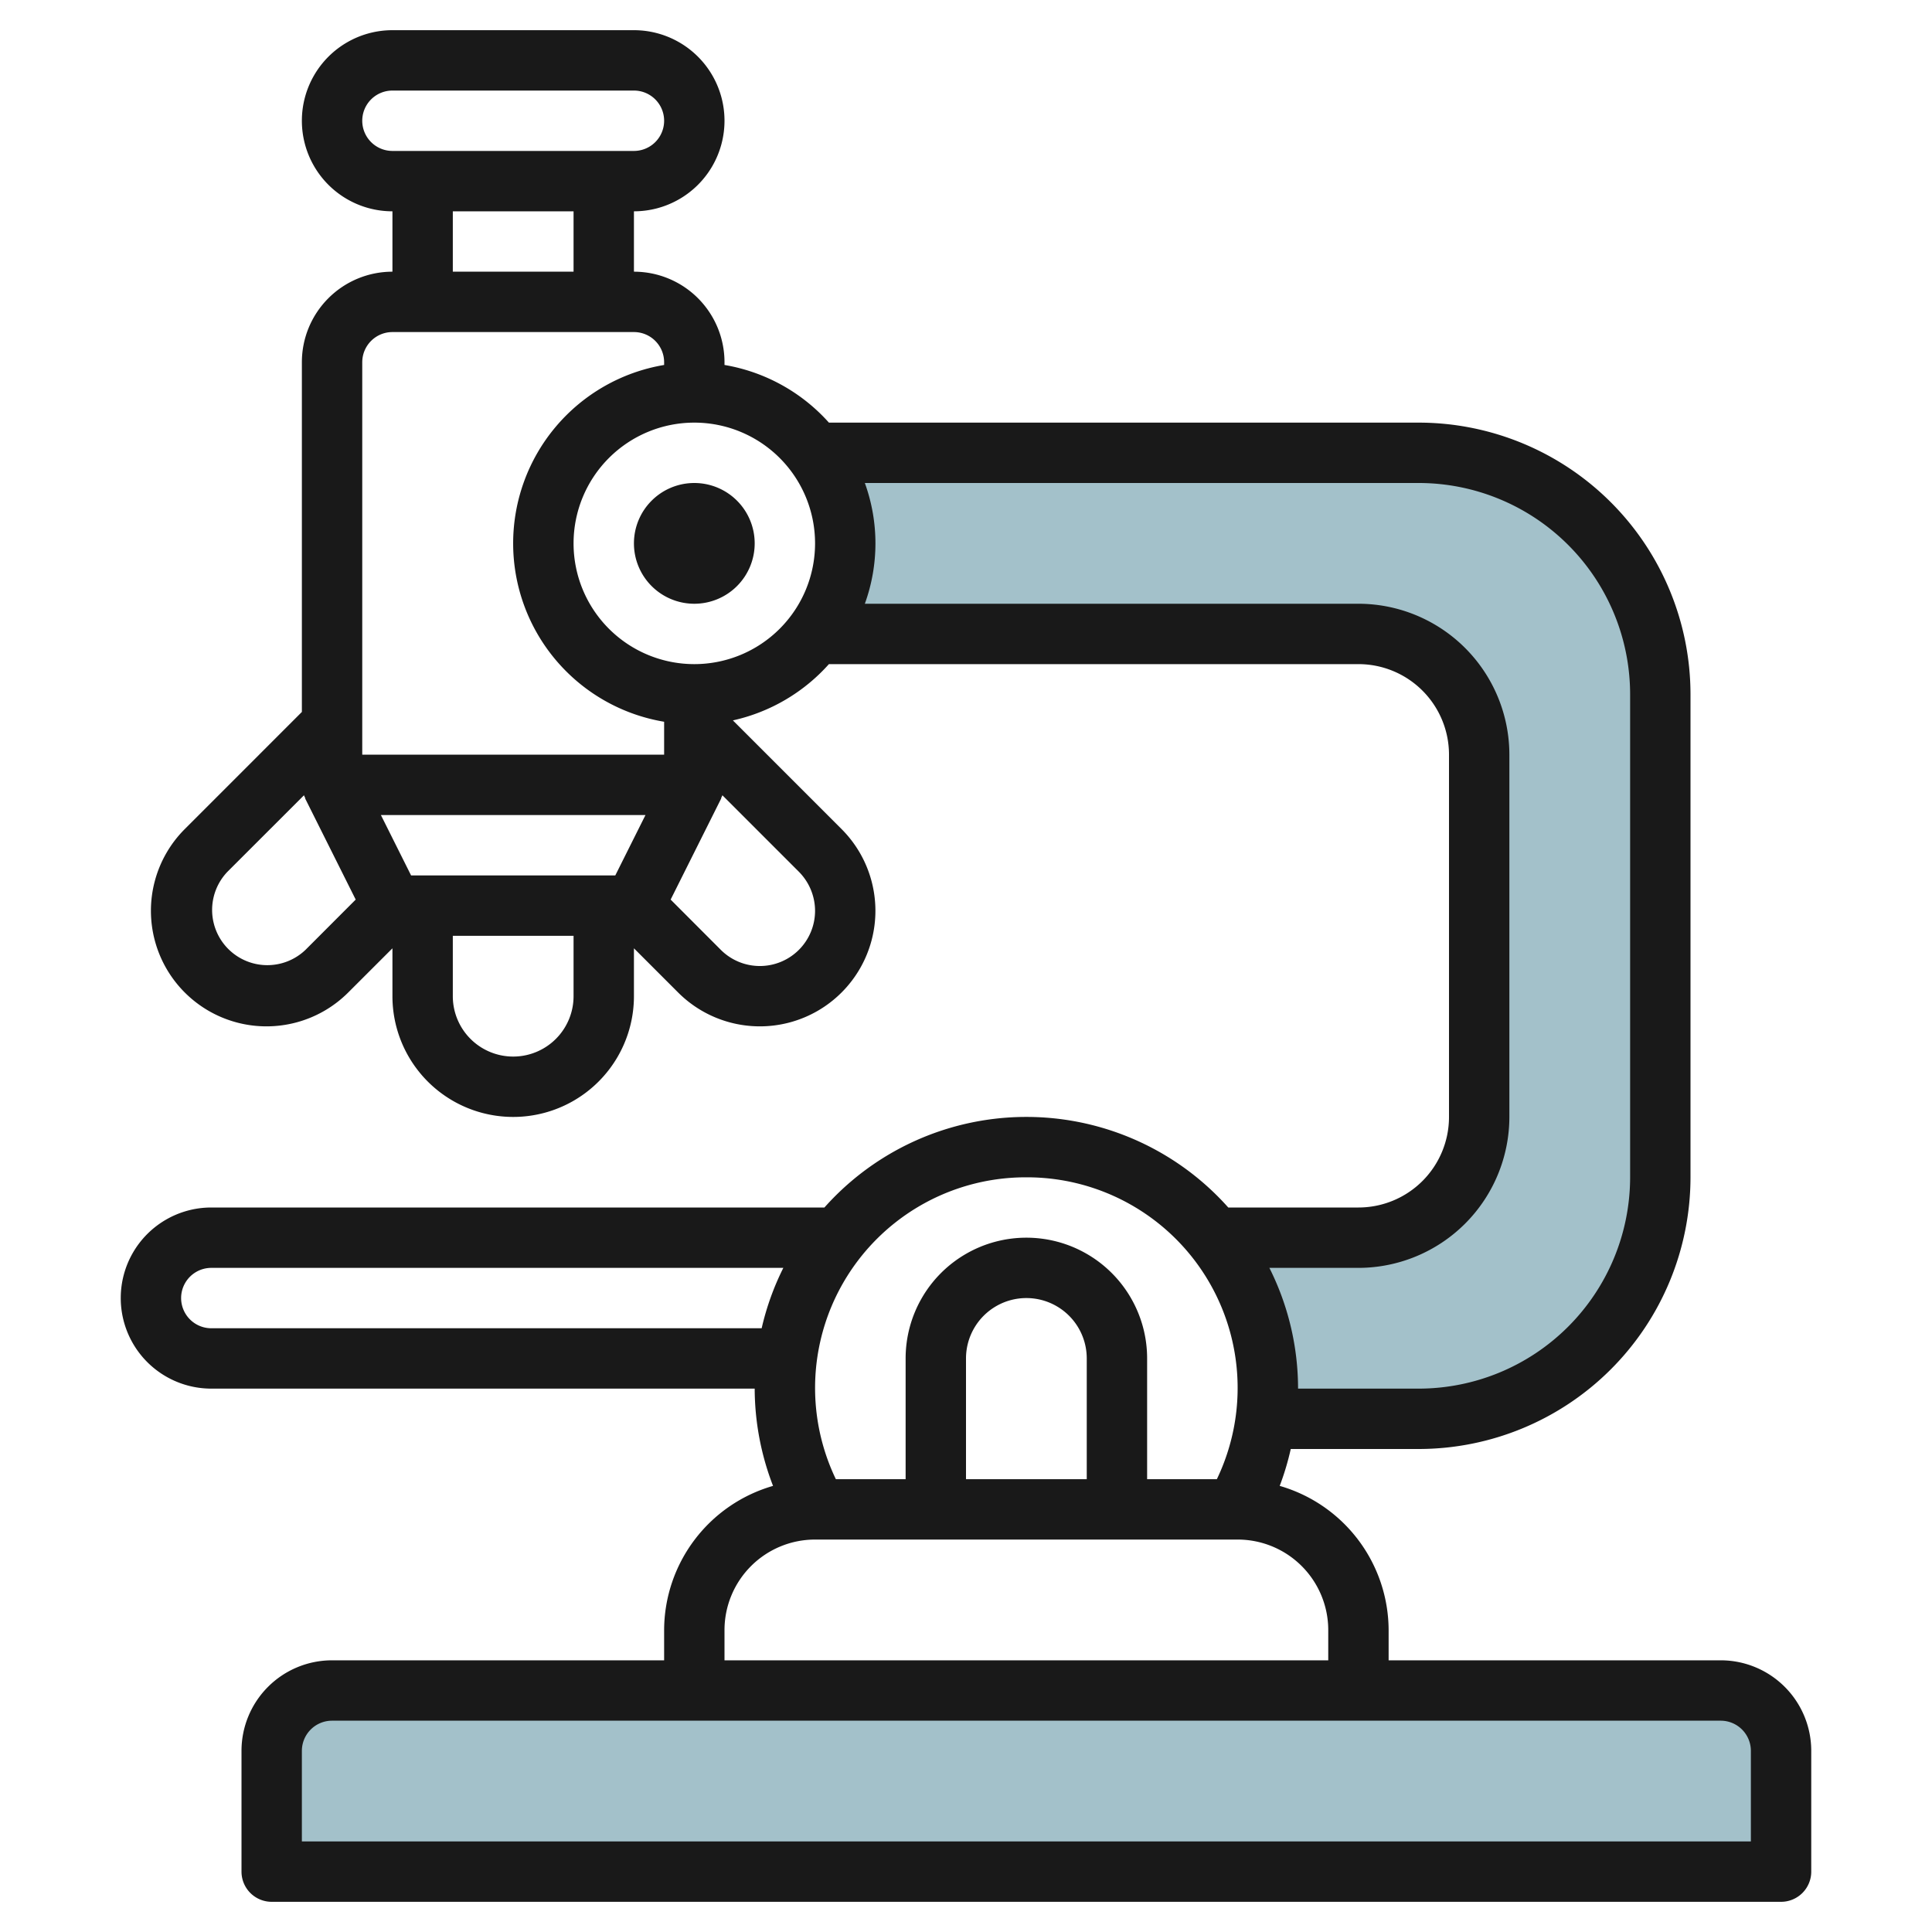
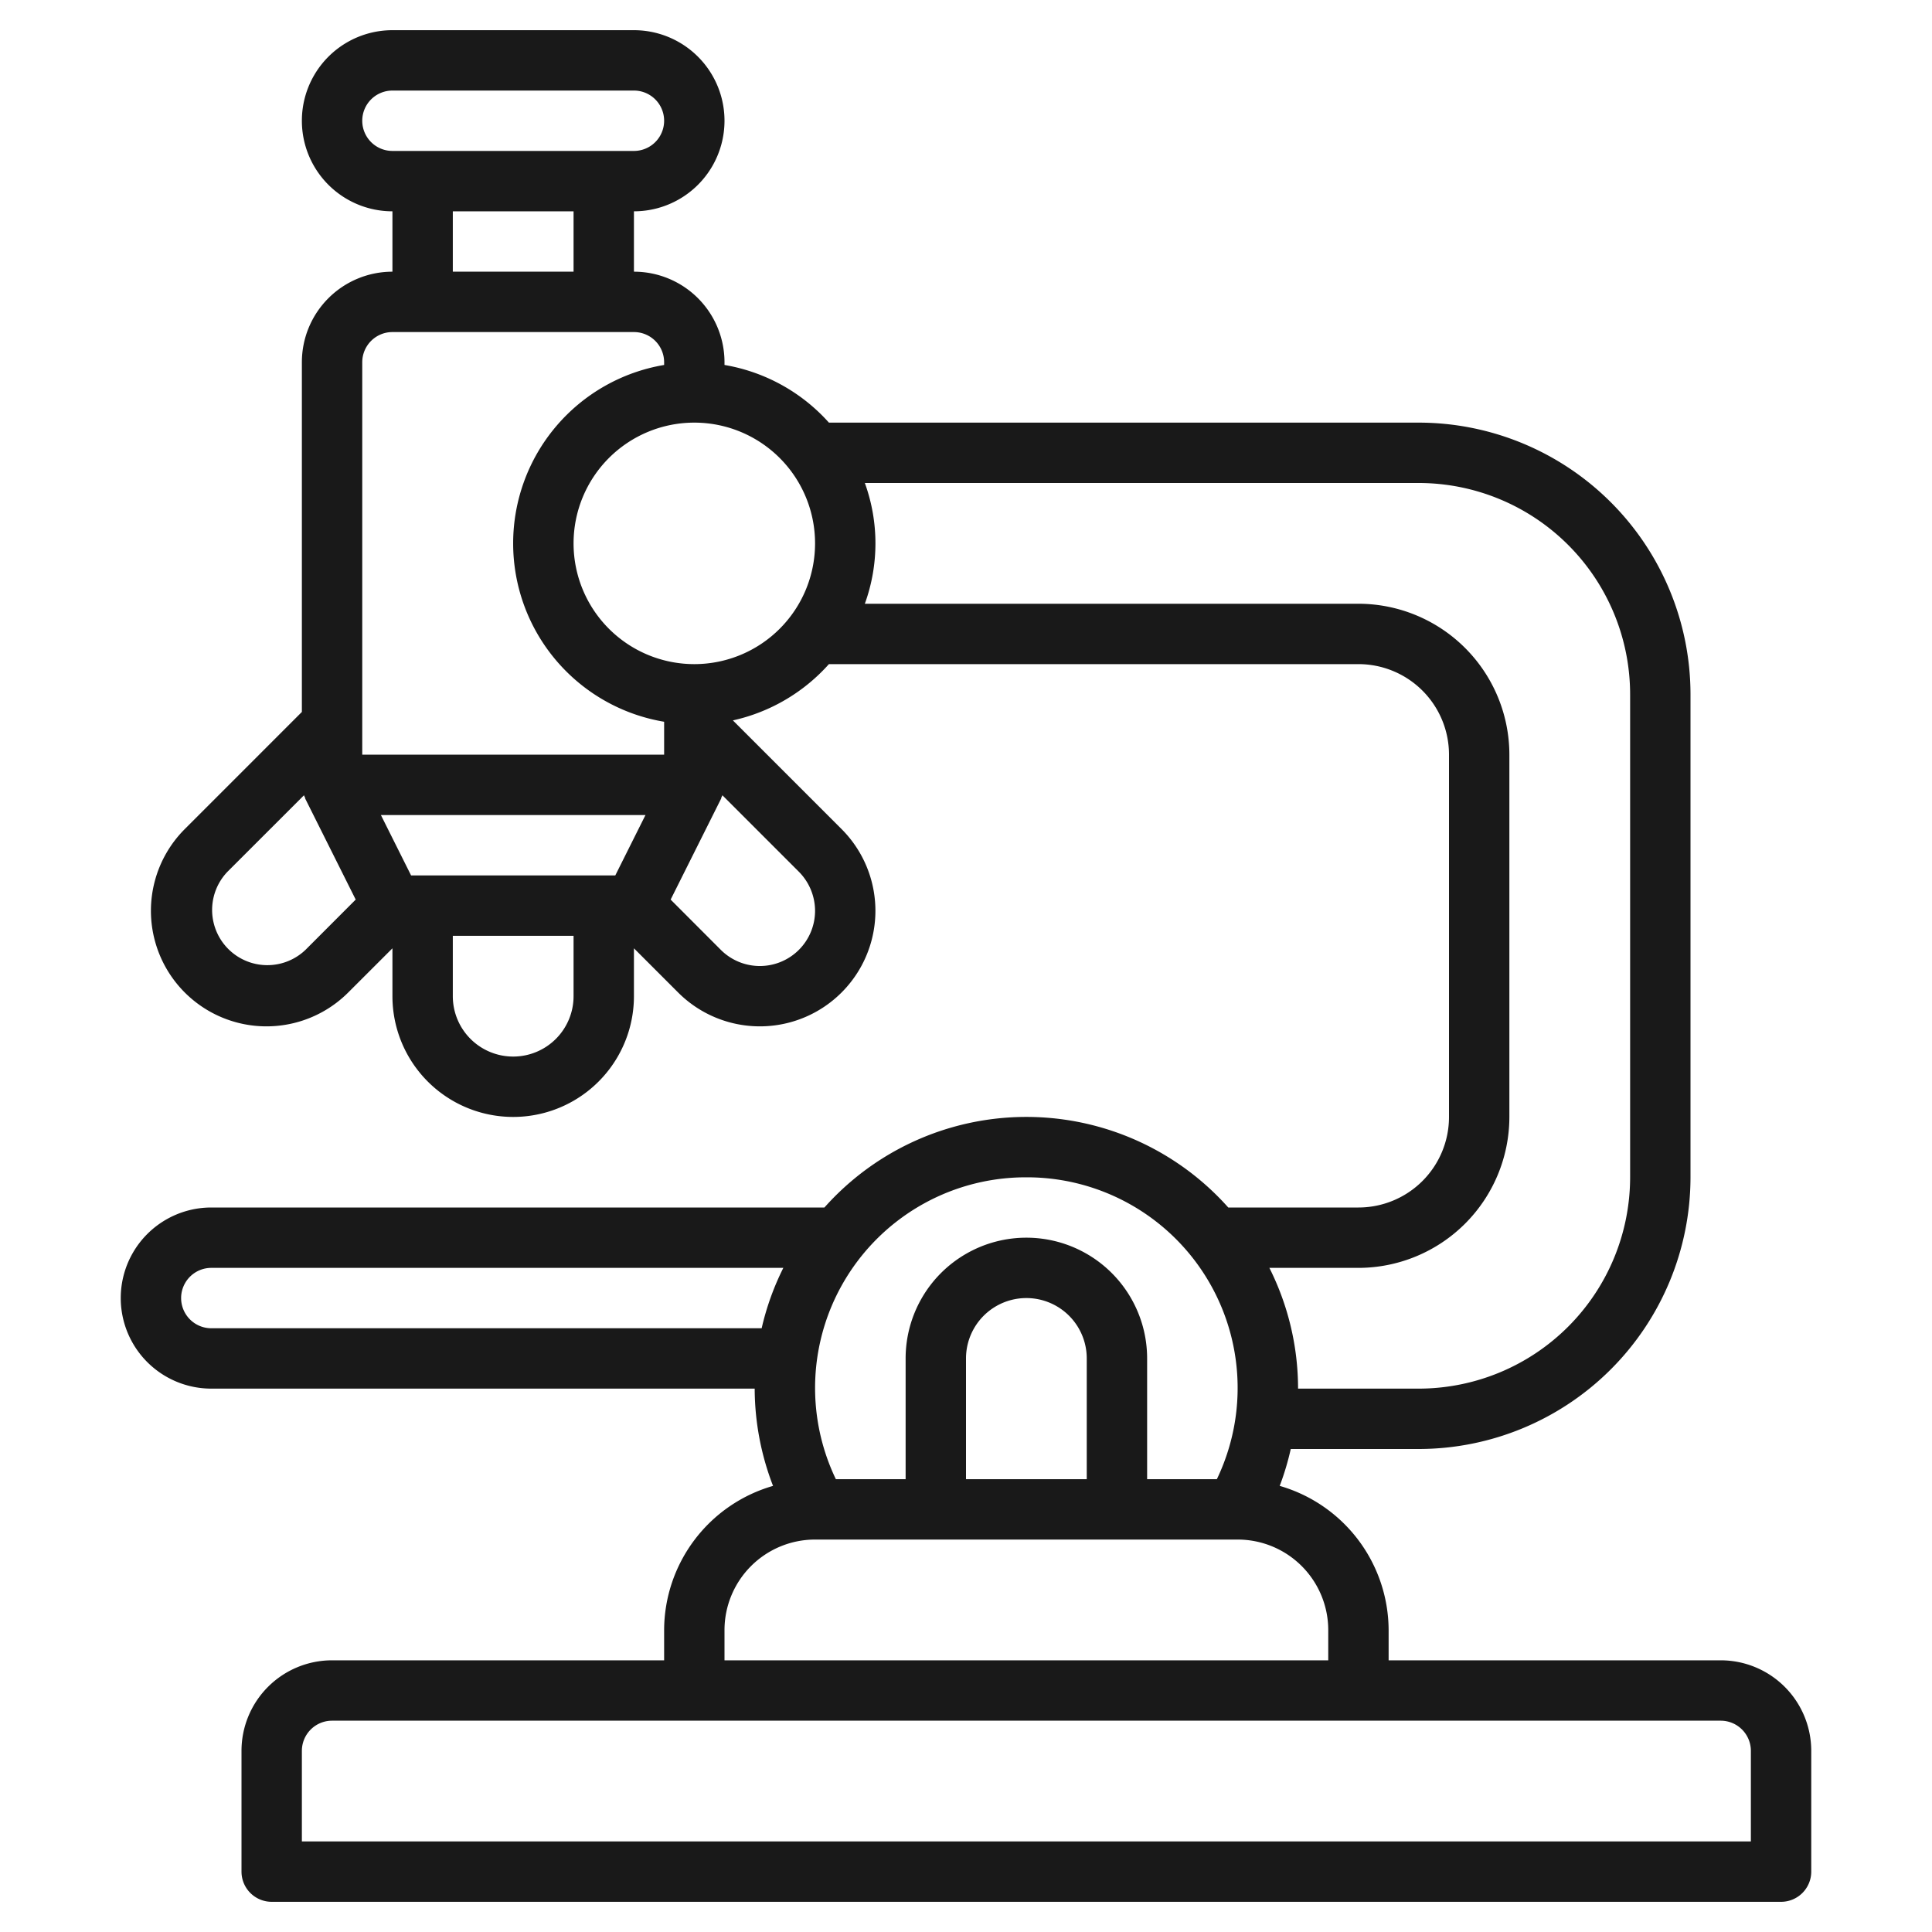
<svg xmlns="http://www.w3.org/2000/svg" id="Layer_3" data-name="Layer 3" viewBox="0 0 64 64" width="512" height="512">
-   <path d="M41.938,47H47a8,8,0,0,0,8-8V23a8,8,0,0,0-8-8H27a5,5,0,0,1,0,6H45a4,4,0,0,1,4,4V37a4,4,0,0,1-4,4H40.245A7.965,7.965,0,0,1,42,46a8.051,8.051,0,0,1-.062,1Z" style="fill:#a3c1ca" />
-   <path d="M11,56H57a2,2,0,0,1,2,2v4a0,0,0,0,1,0,0H9a0,0,0,0,1,0,0V58A2,2,0,0,1,11,56Z" style="fill:#a3c1ca" />
  <path d="M45,40H40.688A8.956,8.956,0,0,0,27.31,40H7a3,3,0,1,0,0,6H25a9,9,0,0,0,.608,3.222A4.989,4.989,0,0,0,22,54v1H11a3,3,0,0,0-3,3v4a1,1,0,0,0,1,1H59a1,1,0,0,0,1-1V58a3,3,0,0,0-3-3H46V54a4.99,4.99,0,0,0-3.608-4.778A8.947,8.947,0,0,0,42.758,48H47a9.01,9.01,0,0,0,9-9V23a9.009,9.009,0,0,0-9-9H27.459A5.979,5.979,0,0,0,24,12.09V12a3,3,0,0,0-3-3V7a3,3,0,1,0,0-6H13a3,3,0,0,0,0,6h0V9a3,3,0,0,0-3,3V23.584l-3.879,3.88a3.828,3.828,0,0,0,5.414,5.414L13,31.414V33a4,4,0,0,0,8,0V31.414l1.464,1.464a3.828,3.828,0,1,0,5.414-5.414l-3.6-3.6A6,6,0,0,0,27.459,22H45a3,3,0,0,1,3,3V37A3,3,0,0,1,45,40ZM34,39a6.978,6.978,0,0,1,6.31,10H38V45a4,4,0,1,0-8,0v4H27.689A6.978,6.978,0,0,1,34,39Zm2,10H32V45a2,2,0,1,1,4,0ZM7,44a1,1,0,1,1,0-2H25.949a8.9,8.9,0,0,0-.718,2ZM58,58v3H10V58a1,1,0,0,1,1-1H57A1,1,0,0,1,58,58ZM44,54v1H24V54a3,3,0,0,1,3-3H41A3,3,0,0,1,44,54ZM12,4a1,1,0,0,1,1-1h8a1,1,0,1,1,0,2H13A1,1,0,0,1,12,4Zm3,3h4V9H15Zm-3,5a1,1,0,0,1,1-1h8a1,1,0,0,1,1,1v.09a5.992,5.992,0,0,0,0,11.819V25H12Zm8.382,17H13.618l-1-2h8.764ZM10.121,31.464a1.829,1.829,0,0,1-2.586-2.586l2.535-2.534a.782.782,0,0,0,.045.1l-.01,0L11.783,29.8ZM17,35a2,2,0,0,1-2-2V31h4v2A2,2,0,0,1,17,35Zm10-4.828a1.829,1.829,0,0,1-3.122,1.293L22.216,29.8l1.678-3.356-.009,0c.016-.033.032-.063.045-.1l2.534,2.534A1.841,1.841,0,0,1,27,30.171ZM23,22a4,4,0,1,1,4-4A4,4,0,0,1,23,22Zm22-2H28.649a5.874,5.874,0,0,0,0-4H47a7.007,7.007,0,0,1,7,7V39a7.008,7.008,0,0,1-7,7H43a8.921,8.921,0,0,0-.95-4H45a5.006,5.006,0,0,0,5-5V25A5.005,5.005,0,0,0,45,20Z" style="fill:#191919" />
-   <path d="M23,16a2,2,0,1,0,2,2A2,2,0,0,0,23,16Z" style="fill:#191919" />
</svg>